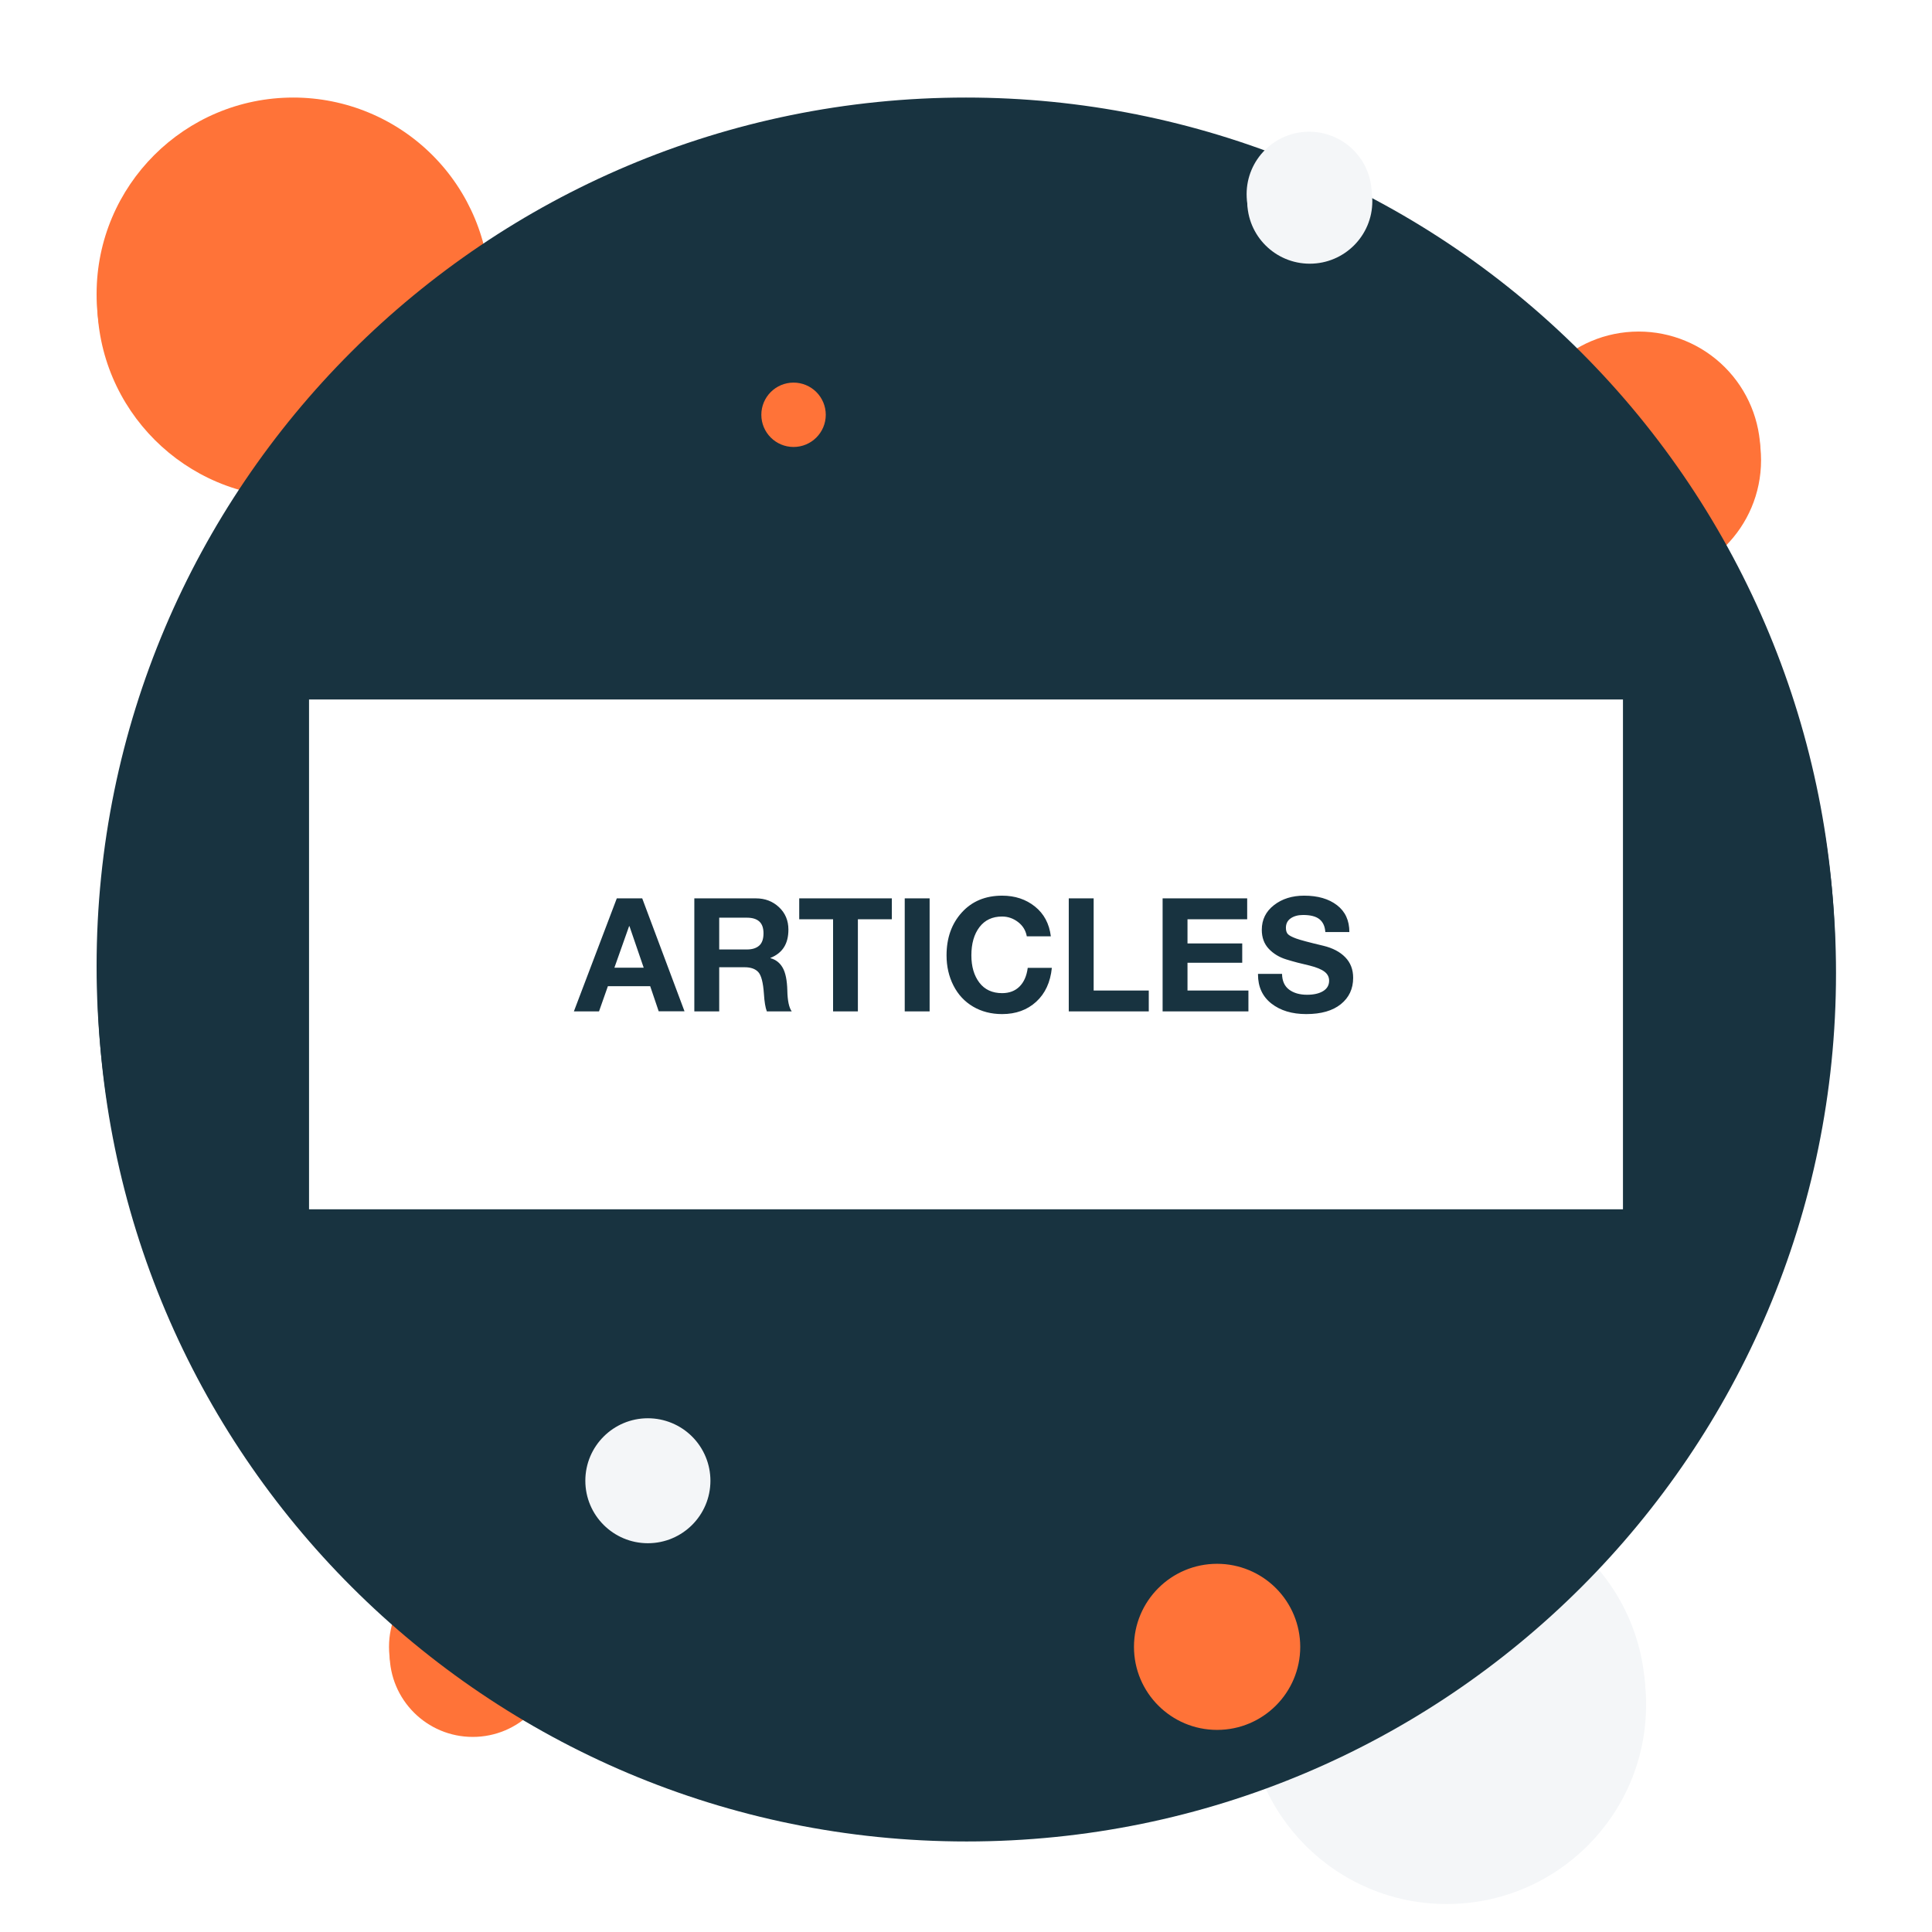
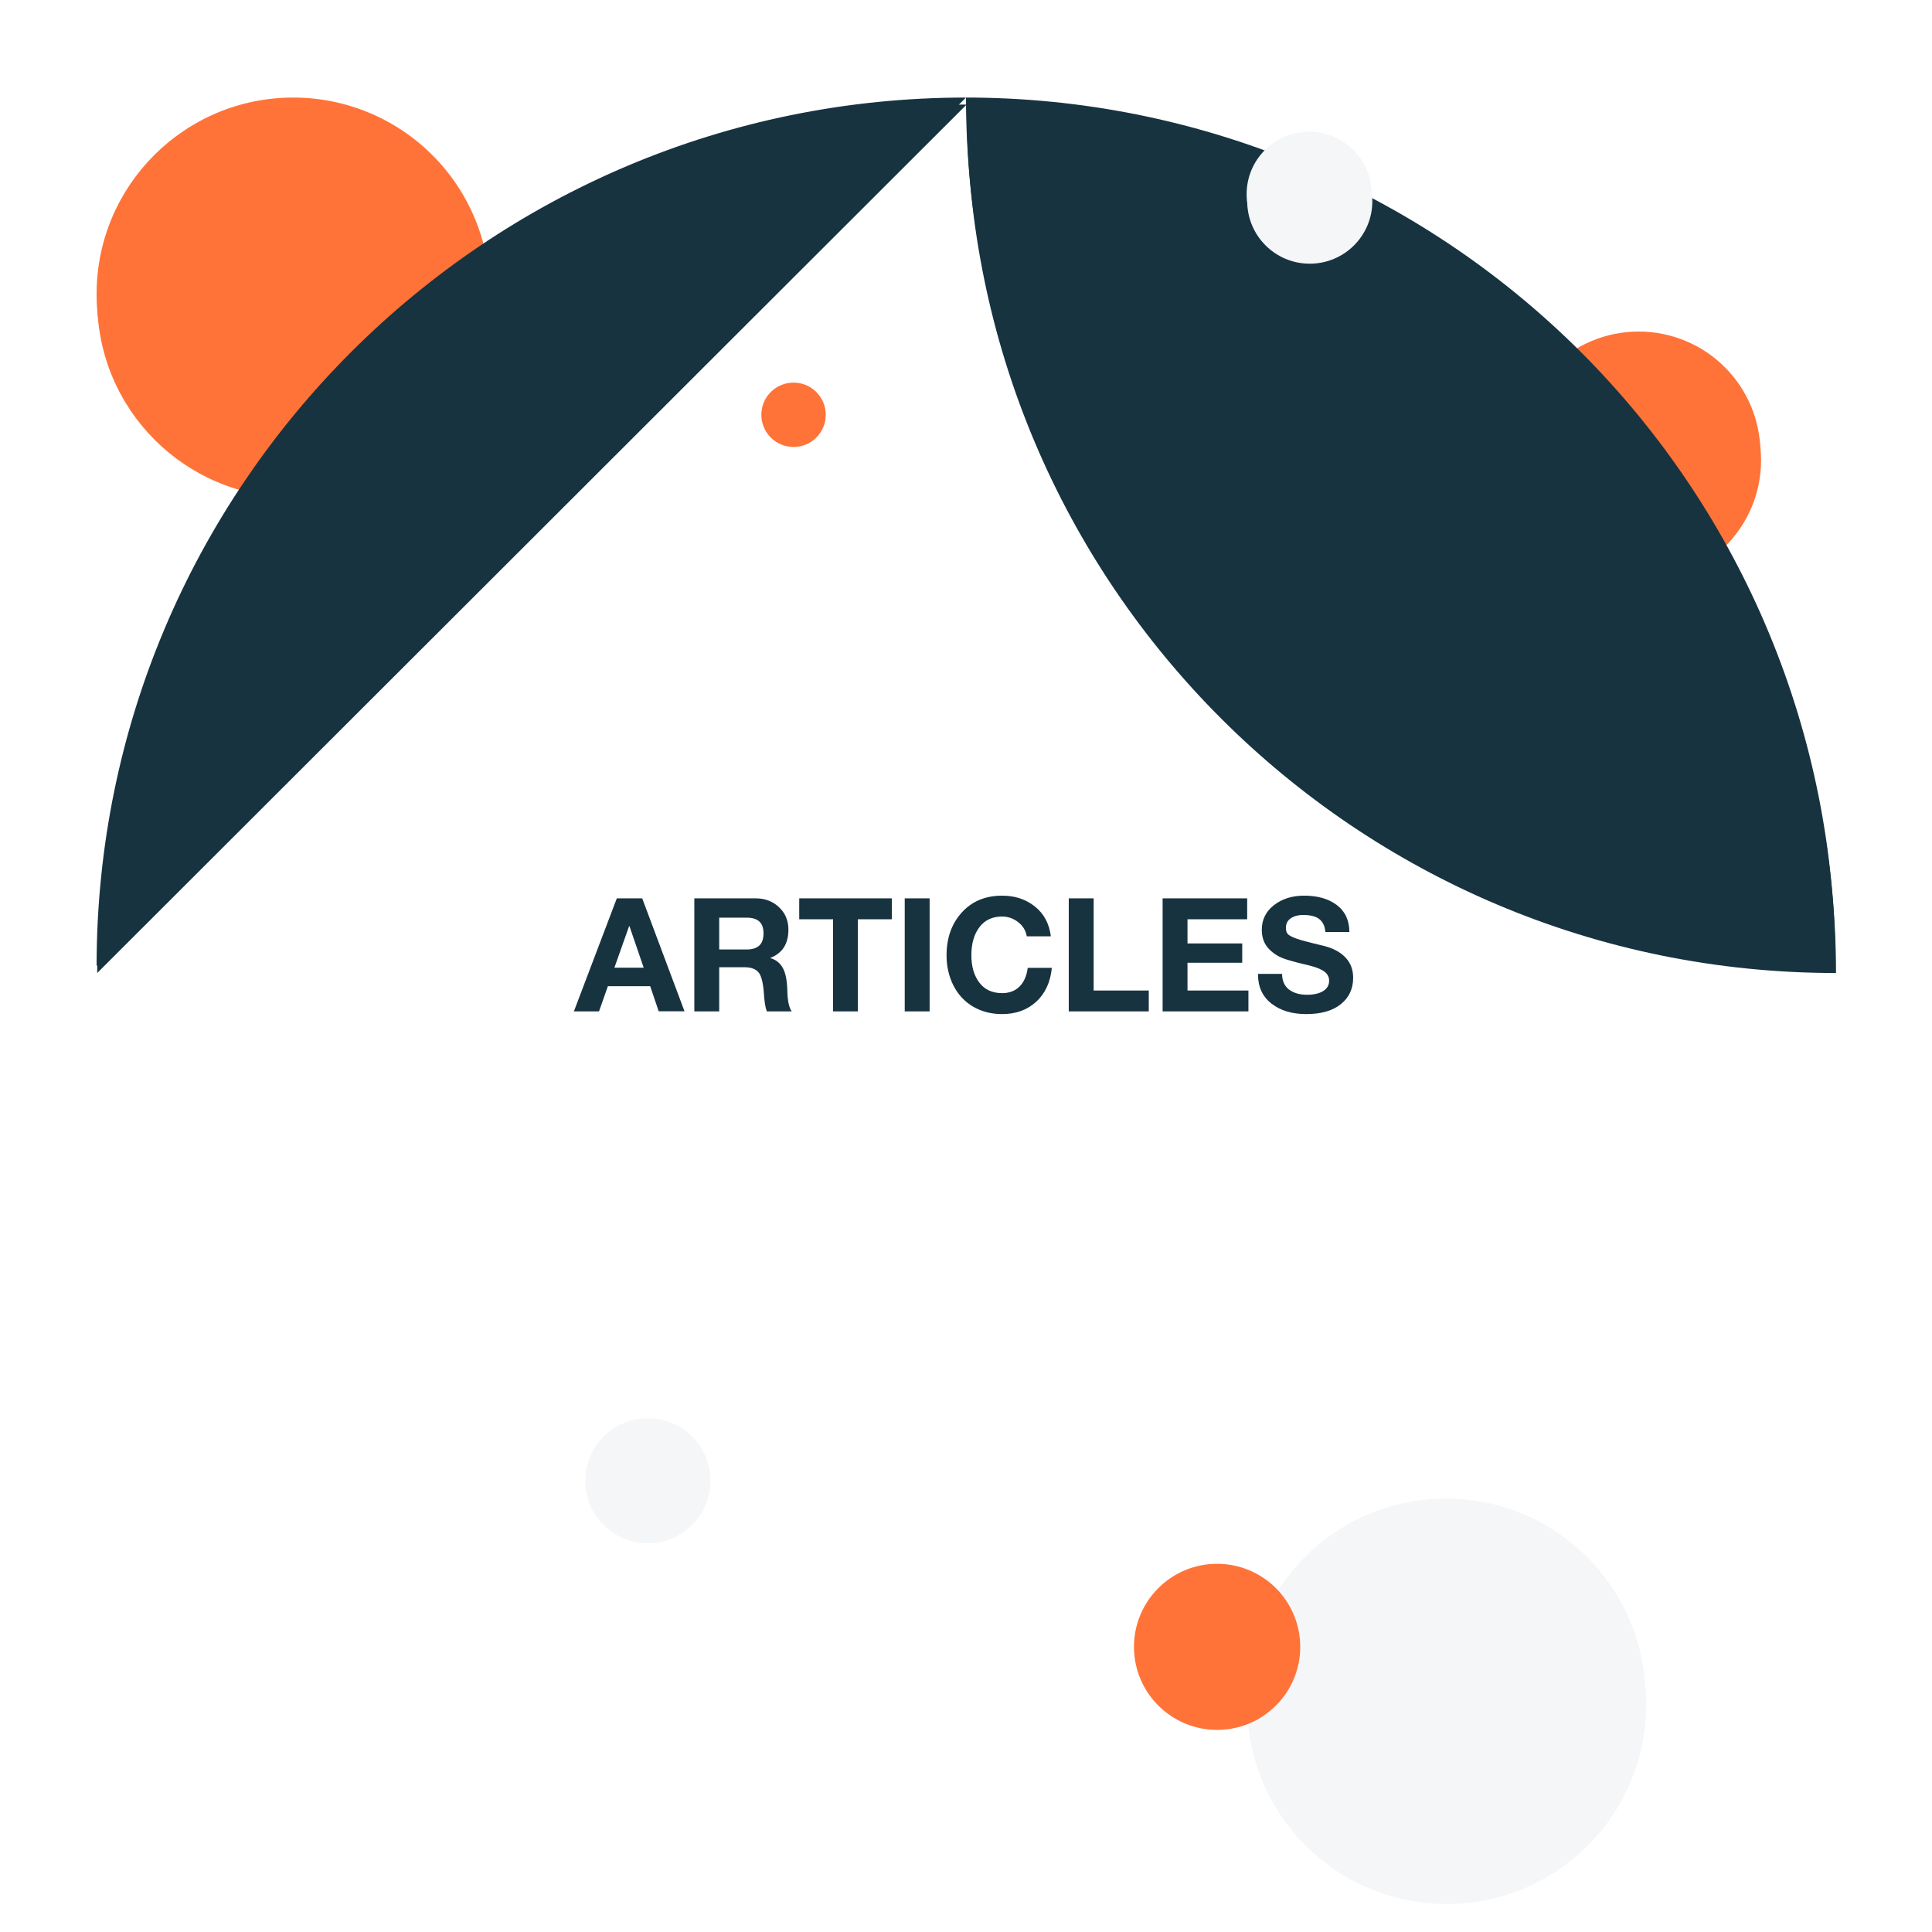
<svg xmlns="http://www.w3.org/2000/svg" xmlns:xlink="http://www.w3.org/1999/xlink" version="1.1" viewBox="0.0 0.0 1920.0 1920.0" fill="none" stroke="none" stroke-linecap="square" stroke-miterlimit="10">
  <clipPath id="g23a2ee325c9_0_15.0">
    <path d="m0 0l1920.0 0l0 1920.0l-1920.0 0l0 -1920.0z" clip-rule="nonzero" />
  </clipPath>
  <g clip-path="url(#g23a2ee325c9_0_15.0)">
-     <path fill="#ffffff" d="m0 0l1920.0 0l0 1920.0l-1920.0 0z" fill-rule="evenodd" />
    <g filter="url(#shadowFilter-g23a2ee325c9_0_15.1)">
      <use xlink:href="#g23a2ee325c9_0_15.1" transform="matrix(1.0 0.0 0.0 1.0 0.61 6.973)" />
    </g>
    <defs>
      <filter id="shadowFilter-g23a2ee325c9_0_15.1" filterUnits="userSpaceOnUse">
        <feGaussianBlur in="SourceAlpha" stdDeviation="7.5" result="blur" />
        <feComponentTransfer in="blur" color-interpolation-filters="sRGB">
          <feFuncR type="linear" slope="0" intercept="0.533" />
          <feFuncG type="linear" slope="0" intercept="0.6" />
          <feFuncB type="linear" slope="0" intercept="0.651" />
          <feFuncA type="linear" slope="0.3" intercept="0" />
        </feComponentTransfer>
      </filter>
    </defs>
    <g id="g23a2ee325c9_0_15.1">
-       <path fill="#ff7338" d="m386.594 1636.619l0 0c0 -45.583 36.988 -82.535 82.614 -82.535l0 0c21.911 0 42.924 8.696 58.417 24.174c15.493 15.478 24.197 36.472 24.197 58.361l0 0c0 45.583 -36.988 82.536 -82.614 82.536l0 0c-45.627 0 -82.614 -36.952 -82.614 -82.536z" fill-rule="evenodd" />
-     </g>
+       </g>
    <g filter="url(#shadowFilter-g23a2ee325c9_0_15.2)">
      <use xlink:href="#g23a2ee325c9_0_15.2" transform="matrix(1.0 0.0 0.0 1.0 0.61 6.973)" />
    </g>
    <defs>
      <filter id="shadowFilter-g23a2ee325c9_0_15.2" filterUnits="userSpaceOnUse">
        <feGaussianBlur in="SourceAlpha" stdDeviation="7.5" result="blur" />
        <feComponentTransfer in="blur" color-interpolation-filters="sRGB">
          <feFuncR type="linear" slope="0" intercept="0.533" />
          <feFuncG type="linear" slope="0" intercept="0.6" />
          <feFuncB type="linear" slope="0" intercept="0.651" />
          <feFuncA type="linear" slope="0.3" intercept="0" />
        </feComponentTransfer>
      </filter>
    </defs>
    <g id="g23a2ee325c9_0_15.2">
      <path fill="#f4f6f8" d="m1238.876 1687.244l0 0c0 -109.344 88.732 -197.984 198.189 -197.984l0 0c52.563 0 102.973 20.859 140.141 57.988c37.168 37.129 58.048 87.487 58.048 139.996l0 0c0 109.344 -88.732 197.984 -198.189 197.984l0 0c-109.457 0 -198.189 -88.641 -198.189 -197.984z" fill-rule="evenodd" />
    </g>
    <g filter="url(#shadowFilter-g23a2ee325c9_0_15.3)">
      <use xlink:href="#g23a2ee325c9_0_15.3" transform="matrix(1.0 0.0 0.0 1.0 0.61 6.973)" />
    </g>
    <defs>
      <filter id="shadowFilter-g23a2ee325c9_0_15.3" filterUnits="userSpaceOnUse">
        <feGaussianBlur in="SourceAlpha" stdDeviation="7.5" result="blur" />
        <feComponentTransfer in="blur" color-interpolation-filters="sRGB">
          <feFuncR type="linear" slope="0" intercept="0.533" />
          <feFuncG type="linear" slope="0" intercept="0.6" />
          <feFuncB type="linear" slope="0" intercept="0.651" />
          <feFuncA type="linear" slope="0.3" intercept="0" />
        </feComponentTransfer>
      </filter>
    </defs>
    <g id="g23a2ee325c9_0_15.3">
      <path fill="#ff7338" d="m1507.562 450.341l0 0c0 -66.744 54.163 -120.85 120.976 -120.85l0 0c32.085 0 62.856 12.732 85.543 35.396c22.688 22.664 35.433 53.403 35.433 85.454l0 0c0 66.744 -54.163 120.85 -120.976 120.85l0 0c-66.813 0 -120.976 -54.107 -120.976 -120.85z" fill-rule="evenodd" />
    </g>
    <g filter="url(#shadowFilter-g23a2ee325c9_0_15.4)">
      <use xlink:href="#g23a2ee325c9_0_15.4" transform="matrix(1.0 0.0 0.0 1.0 0.61 6.973)" />
    </g>
    <defs>
      <filter id="shadowFilter-g23a2ee325c9_0_15.4" filterUnits="userSpaceOnUse">
        <feGaussianBlur in="SourceAlpha" stdDeviation="7.5" result="blur" />
        <feComponentTransfer in="blur" color-interpolation-filters="sRGB">
          <feFuncR type="linear" slope="0" intercept="0.533" />
          <feFuncG type="linear" slope="0" intercept="0.6" />
          <feFuncB type="linear" slope="0" intercept="0.651" />
          <feFuncA type="linear" slope="0.3" intercept="0" />
        </feComponentTransfer>
      </filter>
    </defs>
    <g id="g23a2ee325c9_0_15.4">
      <path fill="#ff7338" d="m96.0 292.205l0 0c0 -107.839 87.512 -195.26 195.465 -195.26l0 0c51.84 0 101.558 20.572 138.214 57.19c36.657 36.618 57.25 86.283 57.25 138.07l0 0c0 107.839 -87.512 195.26 -195.465 195.26l0 0c-107.952 0 -195.465 -87.421 -195.465 -195.26z" fill-rule="evenodd" />
    </g>
    <g filter="url(#shadowFilter-g23a2ee325c9_0_15.5)">
      <use xlink:href="#g23a2ee325c9_0_15.5" transform="matrix(1.0 0.0 0.0 1.0 0.61 6.973)" />
    </g>
    <defs>
      <filter id="shadowFilter-g23a2ee325c9_0_15.5" filterUnits="userSpaceOnUse">
        <feGaussianBlur in="SourceAlpha" stdDeviation="7.5" result="blur" />
        <feComponentTransfer in="blur" color-interpolation-filters="sRGB">
          <feFuncR type="linear" slope="0" intercept="0.533" />
          <feFuncG type="linear" slope="0" intercept="0.6" />
          <feFuncB type="linear" slope="0" intercept="0.651" />
          <feFuncA type="linear" slope="0.3" intercept="0" />
        </feComponentTransfer>
      </filter>
    </defs>
    <g id="g23a2ee325c9_0_15.5">
-       <path fill="#183340" d="m96.0 960.0l0 0c0 -476.652 386.826 -863.055 864.0 -863.055l0 0c229.147 0 448.909 90.929 610.94 252.783c162.031 161.854 253.06 381.376 253.06 610.272l0 0c0 476.652 -386.826 863.055 -864.0 863.055l0 0c-477.174 0 -864.0 -386.403 -864.0 -863.055z" fill-rule="evenodd" />
+       <path fill="#183340" d="m96.0 960.0l0 0c0 -476.652 386.826 -863.055 864.0 -863.055l0 0c229.147 0 448.909 90.929 610.94 252.783c162.031 161.854 253.06 381.376 253.06 610.272l0 0l0 0c-477.174 0 -864.0 -386.403 -864.0 -863.055z" fill-rule="evenodd" />
    </g>
-     <path fill="#ffffff" d="m307.118 695.135l1305.764 0l0 506.646l-1305.764 0z" fill-rule="evenodd" />
    <path fill="#183340" d="m638.232 892.785l42.031 112.234l-25.656 0l-8.453 -24.969l-42.031 0l-8.828 25.047l-24.969 0l42.641 -112.312l25.266 0zm-13.047 27.656l-14.609 41.25l29.125 0l-14.141 -41.25l-0.375 0zm126.06 -27.656q13.594 0 22.922 8.766q9.344 8.75 9.344 22.266q0 10.609 -4.422 17.562q-4.422 6.953 -13.406 10.562l0 0.297q7.906 2.078 12.125 9.453q4.234 7.375 4.625 22.594q0.297 15.203 4.375 20.812l-24.734 0q-2.156 -5.453 -2.922 -17.672q-1.156 -16.594 -5.578 -21.391q-4.406 -4.797 -13.547 -4.797l-25.281 0l0 43.859l-24.734 0l0 -112.312l61.234 0zm-8.922 50.781q7.766 0 12.094 -3.766q4.344 -3.766 4.344 -12.297q0 -7.984 -4.188 -11.75q-4.172 -3.766 -12.25 -3.766l-27.578 0l0 31.578l27.578 0zm143.971 -50.781l0 20.75l-33.734 0l0 91.562l-24.656 0l0 -91.562l-33.641 0l0 -20.75l92.031 0zm37.555 0l0 112.312l-24.734 0l0 -112.312l24.734 0zm72.056 -2.688q19.141 0 32.609 10.797q13.484 10.797 15.797 29.609l-23.891 0q-1.609 -8.828 -8.766 -14.25q-7.141 -5.422 -15.812 -5.422q-14.453 0 -22.484 10.562q-8.016 10.562 -8.016 28.016q0 16.656 7.938 27.109q7.953 10.453 22.625 10.453q10.688 0 17.281 -6.562q6.609 -6.578 8.156 -18.562l23.969 0q-2.156 21.438 -15.562 33.688q-13.406 12.25 -33.844 12.25q-16.203 0 -28.844 -7.406q-12.625 -7.422 -19.516 -20.938q-6.875 -13.516 -6.875 -30.031q0 -25.891 15.141 -42.594q15.141 -16.719 40.094 -16.719zm90.957 2.688l0 91.578l54.781 0l0 20.734l-79.516 0l0 -112.312l24.734 0zm152.573 0l0 20.75l-59.312 0l0 24.031l54.391 0l0 19.219l-54.391 0l0 27.578l60.547 0l0 20.734l-85.281 0l0 -112.312l84.047 0zm56.612 -2.688q20.359 0 32.641 9.453q12.297 9.438 12.297 26.734l-23.891 0q-0.531 -8.453 -5.766 -12.719q-5.219 -4.266 -16.281 -4.266q-7.531 0 -12.328 3.312q-4.797 3.297 -4.797 9.438q0 4.234 2.0 6.312q2.0 2.062 8.172 4.328q6.188 2.266 27.0 7.188q13.984 3.375 21.812 11.453q7.844 8.062 7.844 20.422q0 16.297 -12.219 26.172q-12.203 9.859 -34.406 9.859q-21.203 0 -34.578 -10.438q-13.359 -10.453 -13.359 -28.891l0 -0.625l23.891 0q0.156 10.453 6.984 15.609q6.844 5.141 17.906 5.141q9.984 0 15.938 -3.641q5.953 -3.656 5.953 -10.344q0 -5.453 -4.578 -8.938q-4.562 -3.5 -14.625 -6.047q-12.906 -2.906 -23.438 -6.172q-10.516 -3.266 -17.391 -10.594q-6.875 -7.344 -6.875 -18.797q0 -15.125 12.094 -24.531q12.109 -9.422 30.0 -9.422z" fill-rule="nonzero" />
    <path fill="#ff7338" d="m1126.932 1636.619l0 0c0 -45.583 36.988 -82.535 82.614 -82.535l0 0c21.911 0 42.924 8.696 58.417 24.174c15.493 15.478 24.197 36.472 24.197 58.361l0 0c0 45.583 -36.988 82.536 -82.614 82.536l0 0c-45.627 0 -82.614 -36.952 -82.614 -82.536z" fill-rule="evenodd" />
    <path fill="#f4f6f8" d="m581.696 1471.546l0 0c0 -34.294 27.829 -62.094 62.157 -62.094l0 0c16.485 0 32.295 6.542 43.952 18.187c11.657 11.645 18.206 27.439 18.206 43.907l0 0c0 34.294 -27.829 62.094 -62.157 62.094l0 0c-34.329 0 -62.157 -27.801 -62.157 -62.094z" fill-rule="evenodd" />
    <g filter="url(#shadowFilter-g23a2ee325c9_0_15.6)">
      <use xlink:href="#g23a2ee325c9_0_15.6" transform="matrix(1.0 0.0 0.0 1.0 0.61 6.973)" />
    </g>
    <defs>
      <filter id="shadowFilter-g23a2ee325c9_0_15.6" filterUnits="userSpaceOnUse">
        <feGaussianBlur in="SourceAlpha" stdDeviation="7.5" result="blur" />
        <feComponentTransfer in="blur" color-interpolation-filters="sRGB">
          <feFuncR type="linear" slope="0" intercept="0.533" />
          <feFuncG type="linear" slope="0" intercept="0.6" />
          <feFuncB type="linear" slope="0" intercept="0.651" />
          <feFuncA type="linear" slope="0.3" intercept="0" />
        </feComponentTransfer>
      </filter>
    </defs>
    <g id="g23a2ee325c9_0_15.6">
      <path fill="#f4f6f8" d="m1238.877 192.989l0 0c0 -34.294 27.829 -62.094 62.157 -62.094l0 0c16.485 0 32.295 6.542 43.952 18.187c11.657 11.645 18.206 27.439 18.206 43.907l0 0c0 34.294 -27.829 62.094 -62.157 62.094l0 0c-34.329 0 -62.157 -27.801 -62.157 -62.094z" fill-rule="evenodd" />
    </g>
    <path fill="#ff7338" d="m756.609 412.21l0 0c0 -17.664 14.334 -31.984 32.016 -31.984l0 0c8.491 0 16.634 3.37 22.639 9.368c6.004 5.998 9.377 14.134 9.377 22.616l0 0c0 17.664 -14.334 31.984 -32.016 31.984l0 0c-17.682 0 -32.016 -14.32 -32.016 -31.984z" fill-rule="evenodd" />
  </g>
</svg>